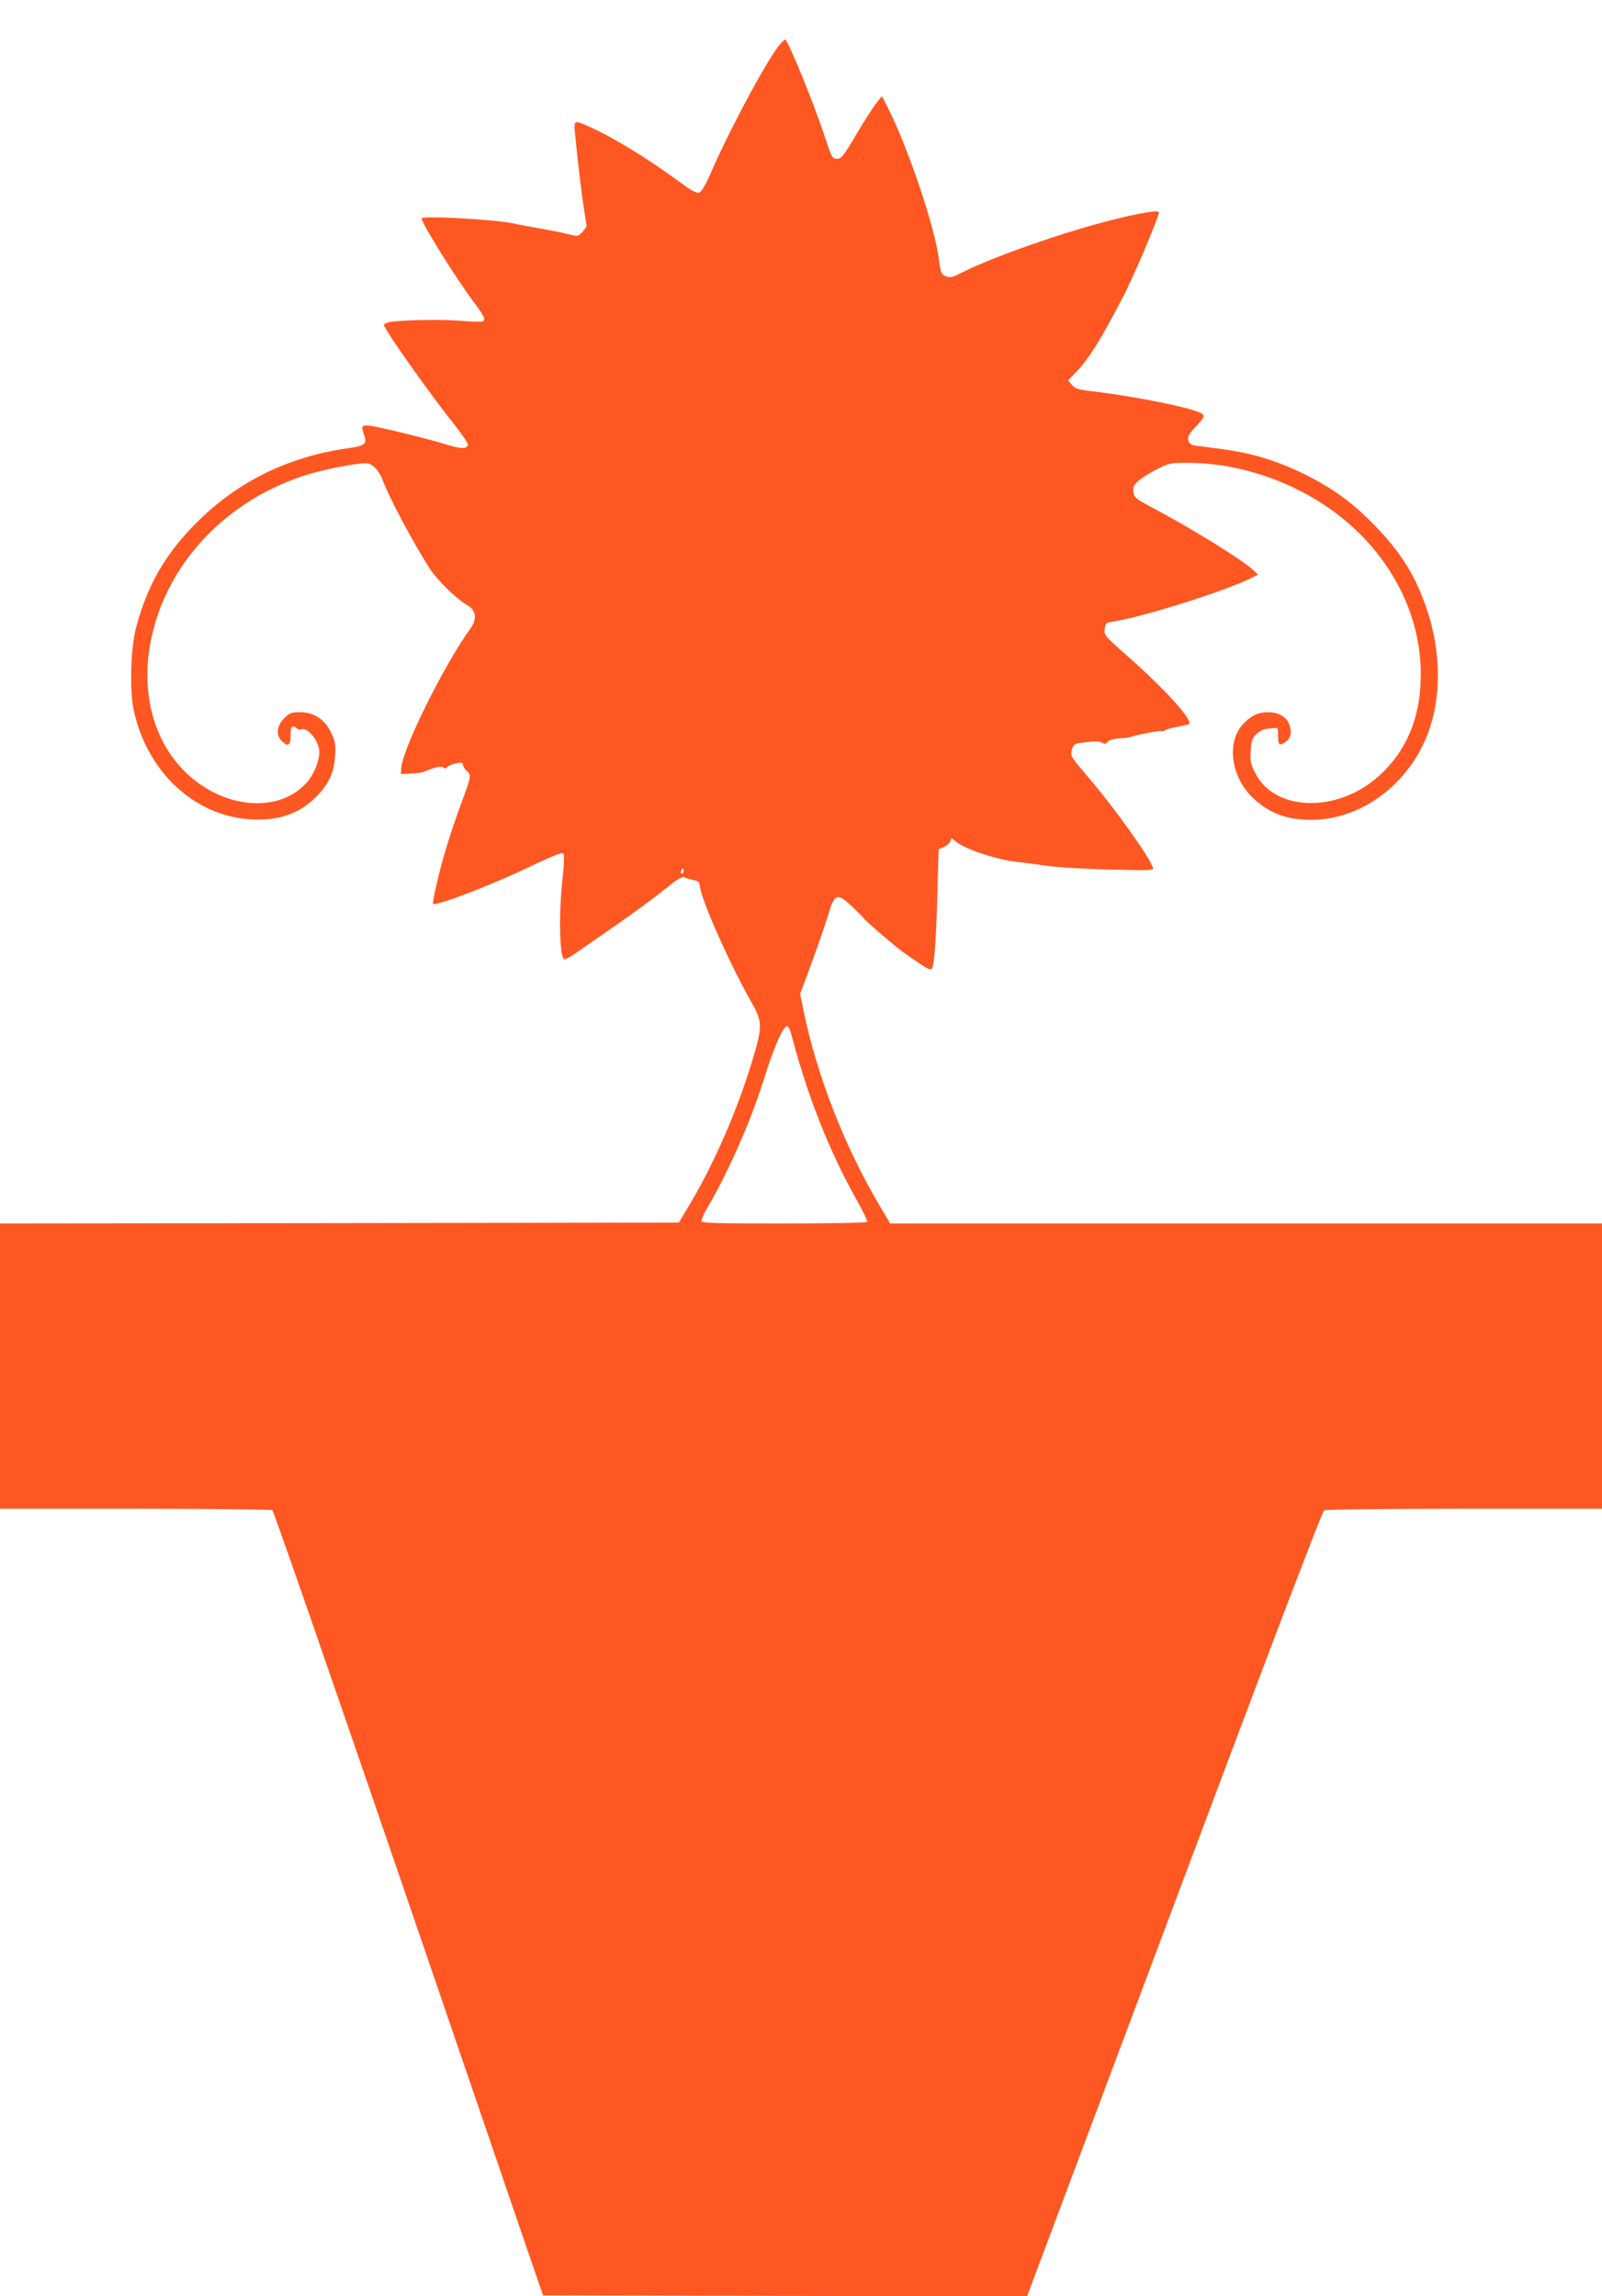
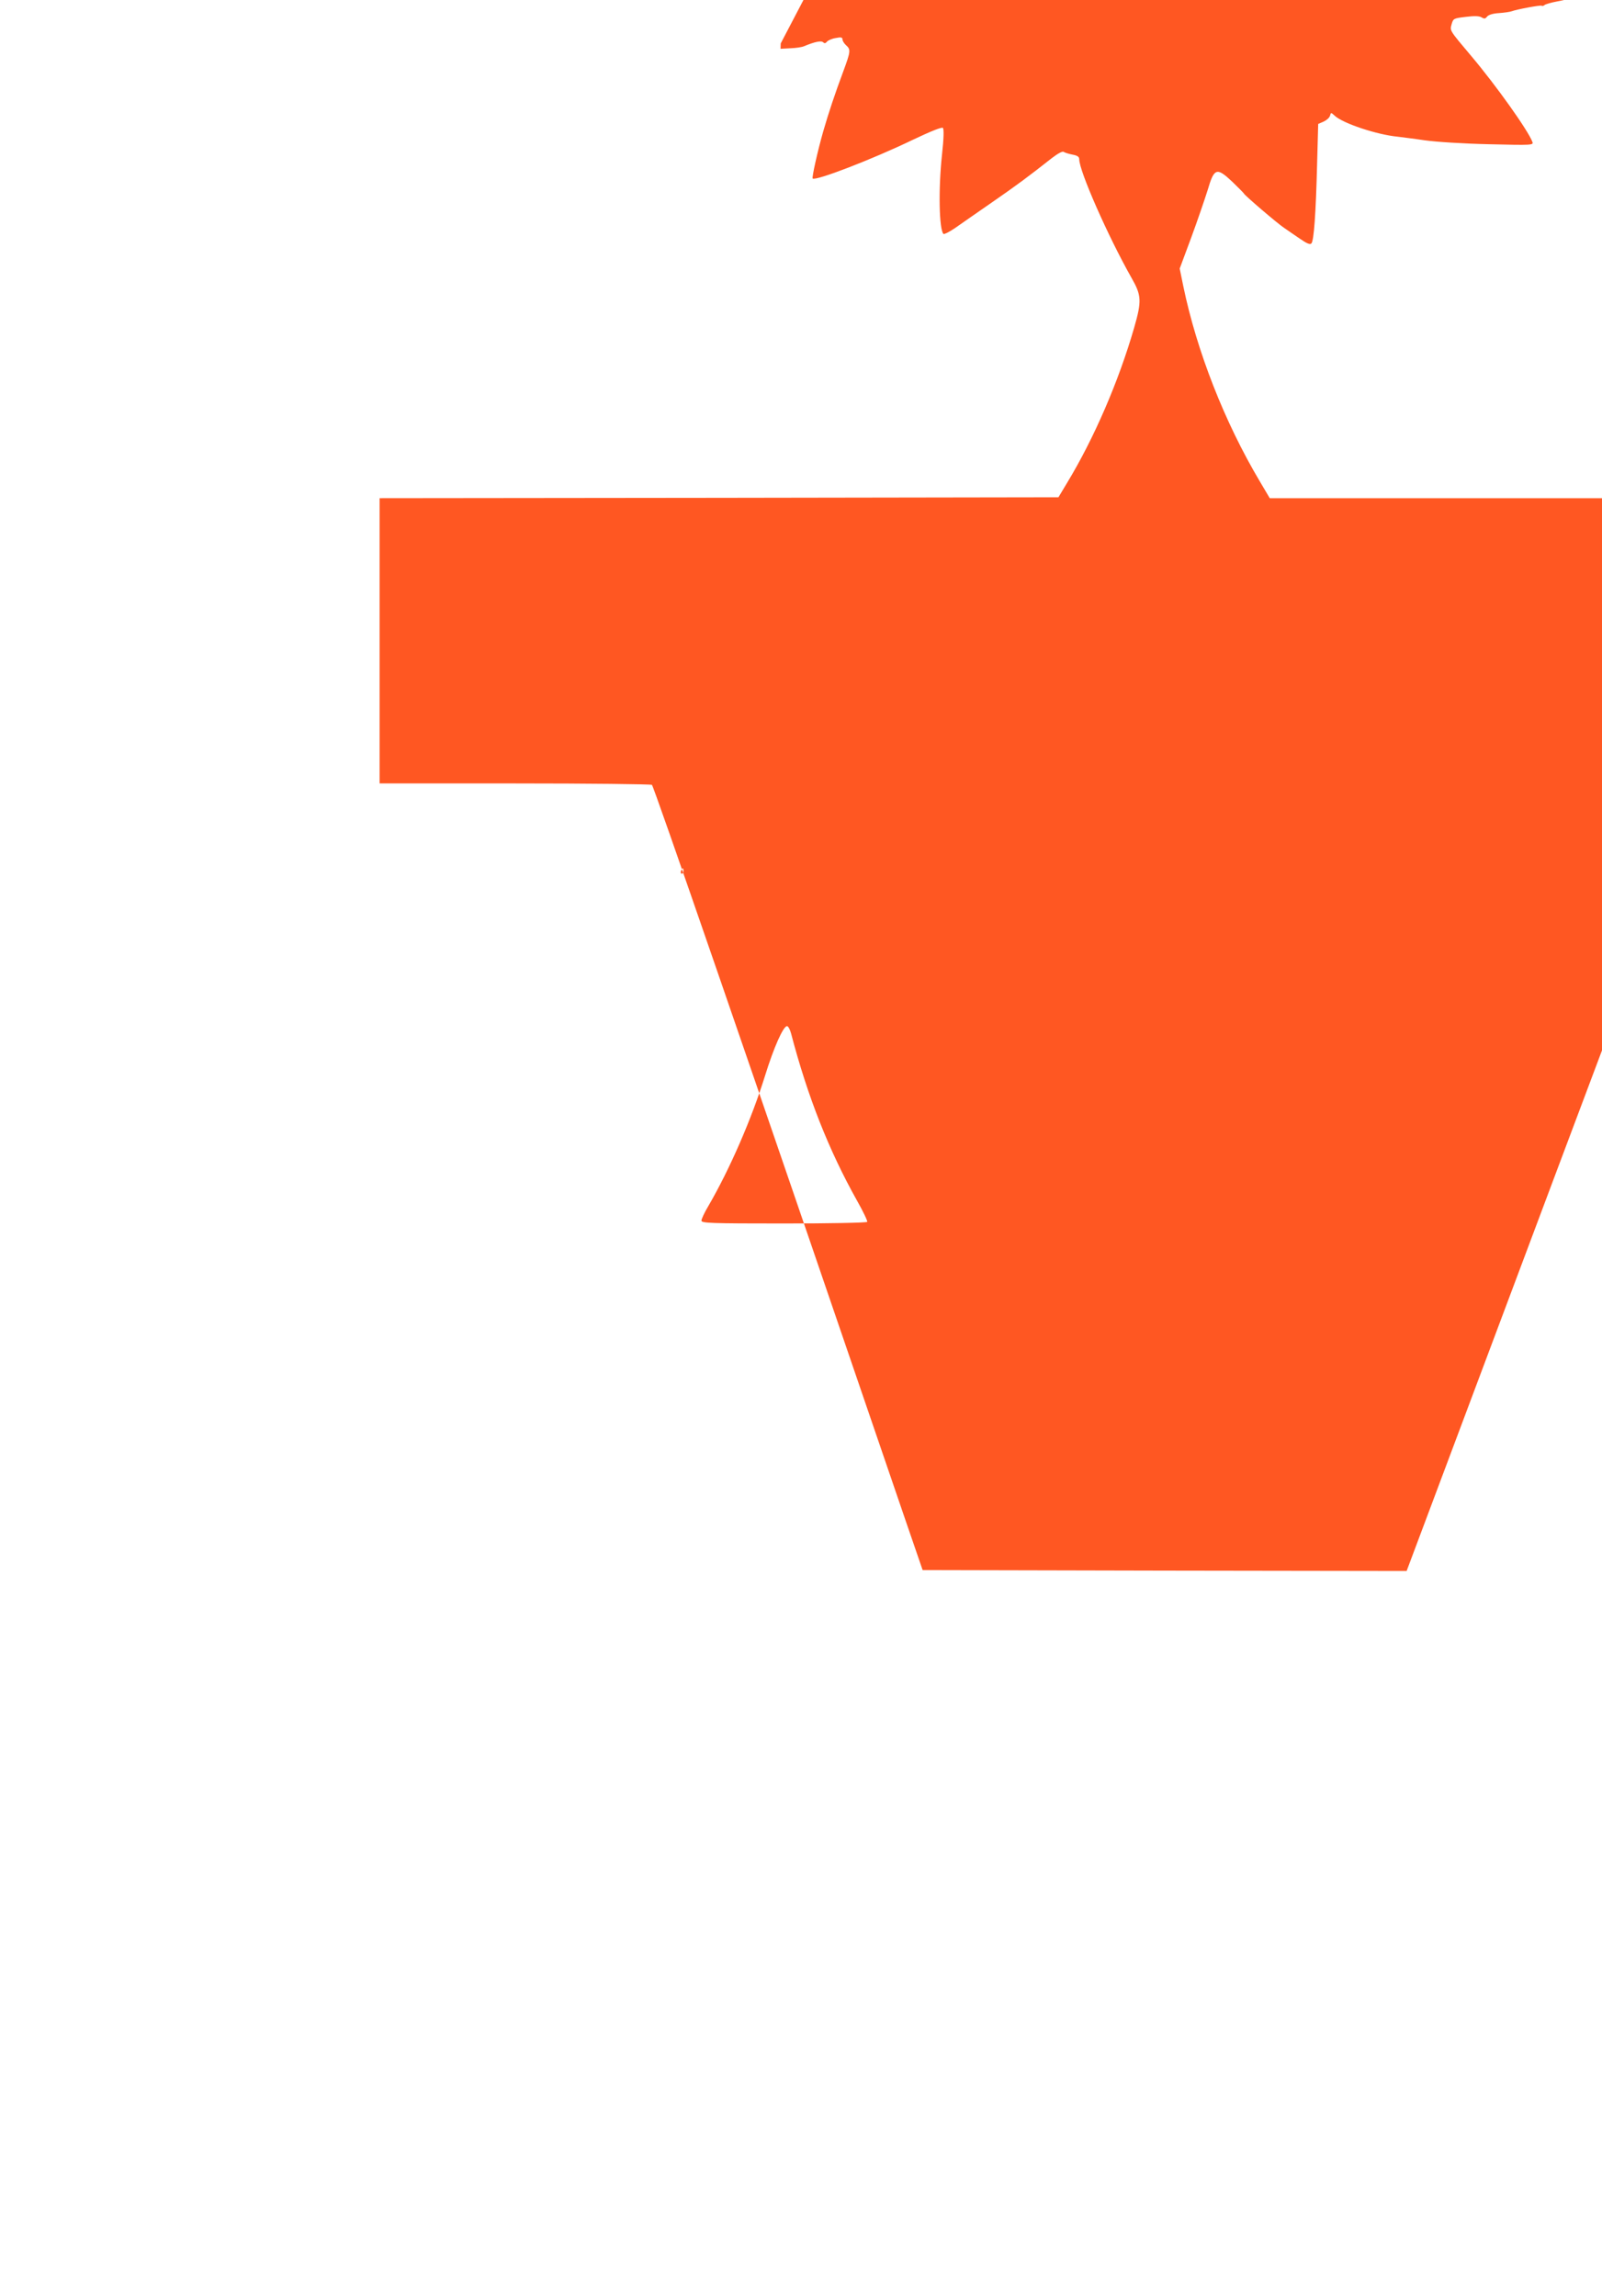
<svg xmlns="http://www.w3.org/2000/svg" version="1.0" width="893pt" height="1280pt" viewBox="0 0 893 1280" preserveAspectRatio="xMidYMid meet">
  <g transform="translate(0,1280) scale(0.1,-0.1)" fill="#ff5722" stroke="none">
-     <path d="M4352 12558 c-62 -67 -266 -443 -378 -695 -41 -95 -63 -133 -78 -137 -14 -4 -46 14 -105 58 -174 128 -367 247 -498 306 -94 43 -95 42 -88 -32 18 -178 38 -350 51 -427 7 -47 14 -89 14 -92 0 -3 -11 -18 -24 -32 -24 -26 -25 -26 -79 -12 -31 8 -107 23 -171 34 -63 11 -125 23 -138 26 -98 22 -508 44 -508 28 1 -29 199 -347 300 -479 51 -69 59 -89 38 -96 -7 -3 -62 -1 -123 4 -107 9 -342 4 -397 -8 -16 -4 -28 -10 -28 -15 0 -23 259 -389 399 -564 39 -49 70 -96 69 -105 -5 -24 -41 -23 -126 4 -96 30 -350 92 -414 102 -53 7 -57 2 -37 -55 16 -46 1 -57 -94 -70 -330 -47 -611 -185 -838 -411 -176 -175 -278 -351 -341 -590 -29 -111 -36 -340 -14 -451 70 -345 336 -597 651 -616 160 -10 280 33 374 132 66 70 93 130 99 221 4 62 1 80 -21 128 -35 75 -96 116 -175 116 -48 0 -58 -4 -88 -34 -41 -41 -47 -93 -14 -126 35 -35 50 -26 50 30 0 37 4 50 14 50 8 0 18 -5 21 -10 4 -6 15 -8 24 -5 38 12 101 -68 101 -128 0 -49 -31 -125 -69 -168 -137 -156 -404 -155 -613 2 -254 190 -342 544 -226 909 117 367 419 663 812 795 82 28 225 59 317 70 49 6 58 4 85 -18 16 -14 35 -42 43 -63 34 -97 181 -373 269 -507 44 -66 147 -166 209 -202 48 -28 53 -75 15 -129 -152 -211 -381 -676 -386 -781 l-1 -30 55 3 c30 1 64 6 75 11 60 25 97 33 108 22 7 -7 13 -6 21 4 6 7 28 17 49 20 29 6 37 4 37 -7 0 -8 9 -23 20 -33 27 -24 26 -34 -15 -145 -48 -129 -81 -228 -112 -335 -32 -112 -64 -257 -59 -263 16 -15 333 107 559 216 101 48 161 72 167 66 6 -6 5 -60 -5 -149 -21 -195 -16 -417 8 -442 4 -3 33 11 65 33 31 22 125 87 207 144 140 97 194 137 334 247 34 26 59 39 65 33 6 -4 28 -11 49 -15 27 -5 37 -12 37 -26 0 -65 160 -429 292 -662 55 -96 57 -128 14 -277 -86 -298 -223 -616 -374 -865 l-48 -80 -1892 -3 -1892 -2 0 -795 0 -795 753 0 c413 0 758 -4 765 -8 10 -7 498 -1420 1411 -4092 l98 -285 1349 -3 1349 -2 820 2186 c541 1443 825 2189 836 2195 11 5 336 9 783 9 l766 0 0 795 0 795 -1984 0 -1984 0 -55 93 c-197 331 -352 727 -427 1089 l-20 98 64 172 c35 95 76 215 92 266 36 123 50 128 137 46 34 -33 63 -62 65 -66 5 -11 187 -167 225 -192 18 -12 56 -39 86 -59 39 -27 57 -35 65 -27 14 14 25 165 32 445 l6 221 30 13 c17 8 33 22 36 33 5 19 5 19 26 0 46 -43 236 -106 351 -117 22 -3 90 -11 150 -20 62 -9 220 -19 359 -22 242 -6 249 -5 242 13 -24 64 -201 313 -341 479 -124 147 -119 140 -109 178 9 31 12 32 79 40 49 6 75 5 88 -3 15 -9 21 -8 30 4 8 10 32 18 67 20 30 2 62 7 70 10 29 11 164 36 168 31 3 -3 10 -1 16 4 6 5 38 14 70 20 33 6 61 13 64 15 22 23 -135 196 -359 393 -111 98 -115 103 -111 137 4 32 7 35 46 41 174 27 646 177 781 248 l28 14 -24 23 c-59 56 -345 234 -576 356 -84 45 -92 51 -95 82 -3 28 1 38 29 63 19 16 65 45 103 64 65 33 75 35 169 35 360 0 736 -160 982 -417 206 -216 319 -486 319 -763 0 -236 -78 -425 -233 -565 -232 -210 -585 -200 -692 20 -23 47 -27 65 -23 120 3 54 8 70 31 92 14 15 39 28 54 30 15 1 37 4 48 5 18 3 20 -3 19 -44 0 -51 8 -58 43 -33 29 20 36 58 19 99 -17 41 -60 66 -115 66 -55 0 -90 -15 -134 -58 -105 -102 -78 -307 55 -427 90 -81 185 -115 318 -115 261 1 512 174 631 437 96 211 99 492 7 753 -62 176 -140 300 -277 443 -126 131 -239 214 -396 292 -154 76 -293 119 -459 141 -66 9 -136 18 -153 20 -25 4 -34 11 -39 30 -5 20 3 34 40 74 51 54 55 65 29 78 -57 30 -355 90 -573 117 -112 13 -127 17 -145 40 l-21 25 51 53 c50 51 114 148 183 277 19 36 49 92 67 125 55 102 205 454 205 482 0 13 -107 -4 -257 -42 -269 -67 -664 -205 -836 -292 -61 -30 -72 -33 -96 -22 -25 11 -28 19 -38 98 -23 178 -170 615 -284 841 l-33 64 -30 -37 c-17 -21 -67 -99 -112 -175 -73 -123 -84 -137 -108 -137 -27 0 -29 5 -71 130 -60 184 -204 535 -219 535 -1 0 -12 -10 -24 -22z m-542 -4613 c0 -8 -4 -15 -10 -15 -5 0 -7 7 -4 15 4 8 8 15 10 15 2 0 4 -7 4 -15z m600 -907 c92 -351 210 -650 368 -932 34 -60 59 -113 56 -117 -3 -5 -212 -9 -465 -9 -411 0 -459 2 -459 16 0 8 17 46 39 82 120 207 240 483 316 727 48 155 101 275 122 275 7 0 17 -19 23 -42z" />
+     <path d="M4352 12558 l-1 -30 55 3 c30 1 64 6 75 11 60 25 97 33 108 22 7 -7 13 -6 21 4 6 7 28 17 49 20 29 6 37 4 37 -7 0 -8 9 -23 20 -33 27 -24 26 -34 -15 -145 -48 -129 -81 -228 -112 -335 -32 -112 -64 -257 -59 -263 16 -15 333 107 559 216 101 48 161 72 167 66 6 -6 5 -60 -5 -149 -21 -195 -16 -417 8 -442 4 -3 33 11 65 33 31 22 125 87 207 144 140 97 194 137 334 247 34 26 59 39 65 33 6 -4 28 -11 49 -15 27 -5 37 -12 37 -26 0 -65 160 -429 292 -662 55 -96 57 -128 14 -277 -86 -298 -223 -616 -374 -865 l-48 -80 -1892 -3 -1892 -2 0 -795 0 -795 753 0 c413 0 758 -4 765 -8 10 -7 498 -1420 1411 -4092 l98 -285 1349 -3 1349 -2 820 2186 c541 1443 825 2189 836 2195 11 5 336 9 783 9 l766 0 0 795 0 795 -1984 0 -1984 0 -55 93 c-197 331 -352 727 -427 1089 l-20 98 64 172 c35 95 76 215 92 266 36 123 50 128 137 46 34 -33 63 -62 65 -66 5 -11 187 -167 225 -192 18 -12 56 -39 86 -59 39 -27 57 -35 65 -27 14 14 25 165 32 445 l6 221 30 13 c17 8 33 22 36 33 5 19 5 19 26 0 46 -43 236 -106 351 -117 22 -3 90 -11 150 -20 62 -9 220 -19 359 -22 242 -6 249 -5 242 13 -24 64 -201 313 -341 479 -124 147 -119 140 -109 178 9 31 12 32 79 40 49 6 75 5 88 -3 15 -9 21 -8 30 4 8 10 32 18 67 20 30 2 62 7 70 10 29 11 164 36 168 31 3 -3 10 -1 16 4 6 5 38 14 70 20 33 6 61 13 64 15 22 23 -135 196 -359 393 -111 98 -115 103 -111 137 4 32 7 35 46 41 174 27 646 177 781 248 l28 14 -24 23 c-59 56 -345 234 -576 356 -84 45 -92 51 -95 82 -3 28 1 38 29 63 19 16 65 45 103 64 65 33 75 35 169 35 360 0 736 -160 982 -417 206 -216 319 -486 319 -763 0 -236 -78 -425 -233 -565 -232 -210 -585 -200 -692 20 -23 47 -27 65 -23 120 3 54 8 70 31 92 14 15 39 28 54 30 15 1 37 4 48 5 18 3 20 -3 19 -44 0 -51 8 -58 43 -33 29 20 36 58 19 99 -17 41 -60 66 -115 66 -55 0 -90 -15 -134 -58 -105 -102 -78 -307 55 -427 90 -81 185 -115 318 -115 261 1 512 174 631 437 96 211 99 492 7 753 -62 176 -140 300 -277 443 -126 131 -239 214 -396 292 -154 76 -293 119 -459 141 -66 9 -136 18 -153 20 -25 4 -34 11 -39 30 -5 20 3 34 40 74 51 54 55 65 29 78 -57 30 -355 90 -573 117 -112 13 -127 17 -145 40 l-21 25 51 53 c50 51 114 148 183 277 19 36 49 92 67 125 55 102 205 454 205 482 0 13 -107 -4 -257 -42 -269 -67 -664 -205 -836 -292 -61 -30 -72 -33 -96 -22 -25 11 -28 19 -38 98 -23 178 -170 615 -284 841 l-33 64 -30 -37 c-17 -21 -67 -99 -112 -175 -73 -123 -84 -137 -108 -137 -27 0 -29 5 -71 130 -60 184 -204 535 -219 535 -1 0 -12 -10 -24 -22z m-542 -4613 c0 -8 -4 -15 -10 -15 -5 0 -7 7 -4 15 4 8 8 15 10 15 2 0 4 -7 4 -15z m600 -907 c92 -351 210 -650 368 -932 34 -60 59 -113 56 -117 -3 -5 -212 -9 -465 -9 -411 0 -459 2 -459 16 0 8 17 46 39 82 120 207 240 483 316 727 48 155 101 275 122 275 7 0 17 -19 23 -42z" />
  </g>
</svg>